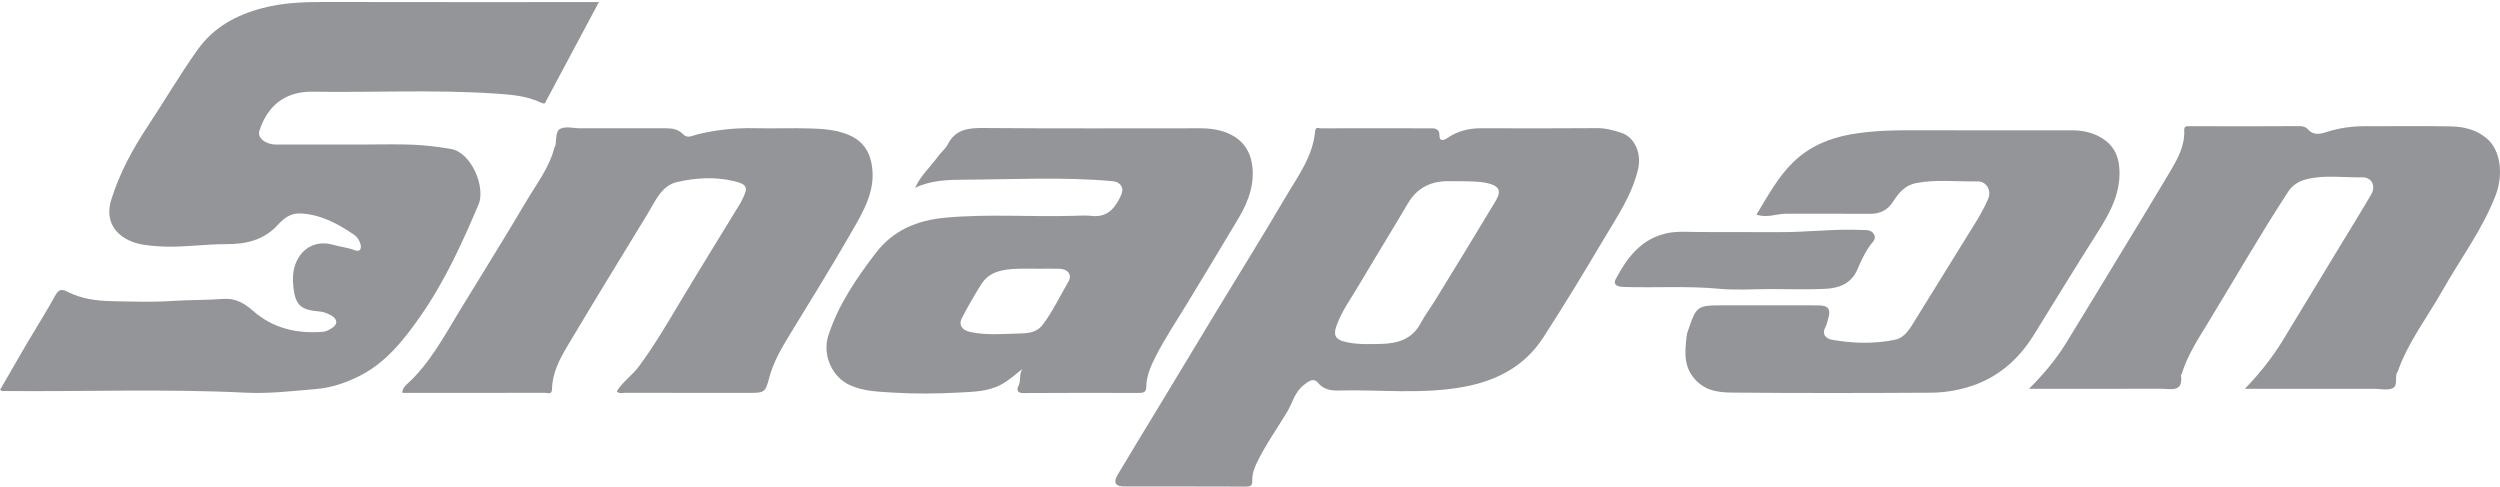
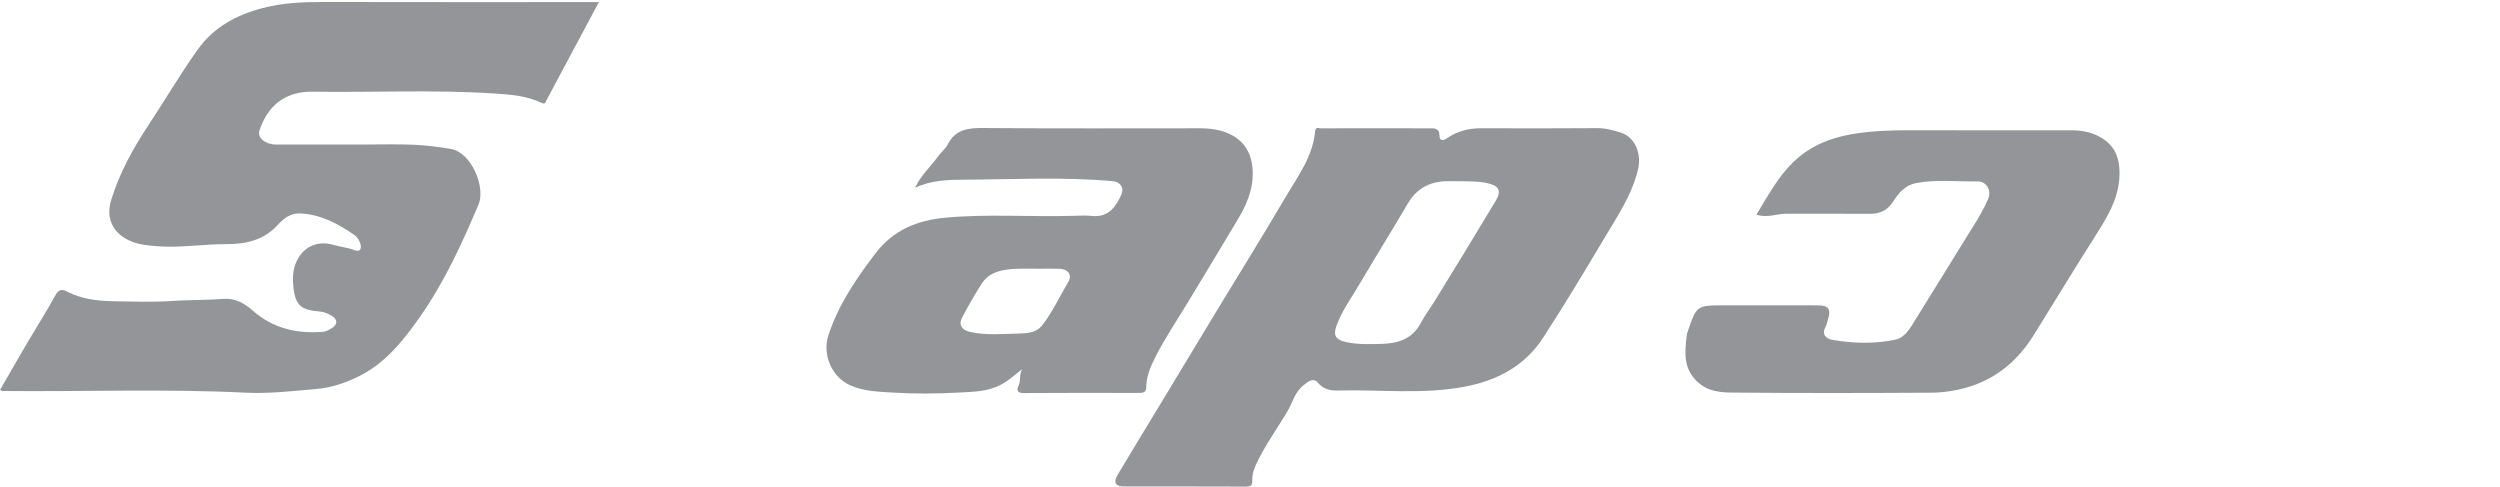
<svg xmlns="http://www.w3.org/2000/svg" version="1.1" id="Layer_1" x="0px" y="0px" width="201.348px" height="39.191px" viewBox="0 0 201.348 39.191" enable-background="new 0 0 201.348 39.191" xml:space="preserve">
  <g>
    <path fill-rule="evenodd" clip-rule="evenodd" fill="#939598" d="M48.235,0.168c-1.437,2.688-2.833,5.296-4.224,7.907   c-0.098,0.185-0.081,0.36-0.424,0.197c-1.196-0.568-2.492-0.658-3.805-0.744c-4.867-0.317-9.737-0.068-14.605-0.142   c-2.157-0.033-3.626,1.079-4.291,3.16c-0.173,0.541,0.486,1.092,1.332,1.094c2.349,0.005,4.698,0.001,7.047,0.001   c1.339,0,2.679-0.044,4.015,0.015c1.021,0.044,2.044,0.17,3.052,0.346c1.632,0.285,2.8,3.069,2.206,4.473   c-1.336,3.154-2.756,6.26-4.738,9.079c-1.326,1.886-2.759,3.679-4.855,4.731c-1.085,0.545-2.251,0.945-3.517,1.051   c-1.869,0.156-3.737,0.383-5.608,0.291c-6.533-0.324-13.068-0.072-19.602-0.136C0.169,31.492,0.121,31.456,0,31.408   c0.742-1.285,1.471-2.564,2.218-3.834c0.728-1.237,1.507-2.446,2.193-3.706c0.266-0.488,0.474-0.654,0.996-0.384   c1.131,0.586,2.37,0.75,3.621,0.773c1.611,0.031,3.229,0.091,4.833-0.018c1.374-0.094,2.749-0.059,4.115-0.164   c1.012-0.078,1.726,0.369,2.406,0.963c1.625,1.422,3.542,1.852,5.631,1.684c0.265-0.021,0.542-0.176,0.768-0.333   c0.456-0.319,0.382-0.716-0.129-0.996c-0.299-0.163-0.599-0.286-0.942-0.31c-1.417-0.103-1.901-0.479-2.067-1.838   c-0.079-0.644-0.091-1.329,0.15-1.975c0.493-1.32,1.697-1.952,3.057-1.549c0.567,0.169,1.158,0.209,1.718,0.432   c0.448,0.178,0.577-0.167,0.452-0.532c-0.09-0.266-0.238-0.534-0.493-0.707c-1.311-0.891-2.661-1.635-4.315-1.722   c-0.846-0.045-1.393,0.431-1.836,0.917c-1.139,1.248-2.58,1.558-4.134,1.554c-1.867-0.007-3.722,0.314-5.589,0.168   c-0.77-0.061-1.545-0.131-2.264-0.471c-1.364-0.646-1.878-1.844-1.424-3.295c0.662-2.114,1.702-4.036,2.918-5.875   c1.352-2.044,2.59-4.161,4.013-6.162c1.312-1.845,3.126-2.822,5.259-3.38c1.611-0.422,3.239-0.491,4.889-0.488   C33.418,0.177,40.793,0.168,48.235,0.168z" />
-     <path fill-rule="evenodd" clip-rule="evenodd" fill="#939598" d="M49.673,31.518c0.476-0.776,1.253-1.287,1.792-2.018   c1.292-1.746,2.373-3.617,3.486-5.473c1.533-2.554,3.103-5.084,4.655-7.626c0.066-0.108,0.117-0.226,0.176-0.339   c0.5-0.957,0.398-1.216-0.649-1.47c-1.535-0.373-3.101-0.271-4.598,0.068c-1.265,0.286-1.758,1.545-2.379,2.565   c-2.163,3.549-4.343,7.088-6.466,10.661c-0.624,1.05-1.206,2.16-1.229,3.436c-0.01,0.511-0.353,0.311-0.565,0.312   c-3.523,0.011-7.047,0.008-10.571,0.008c-0.3,0-0.6,0-0.918,0c-0.01-0.284,0.147-0.498,0.359-0.69   c1.813-1.643,2.948-3.774,4.195-5.826c1.8-2.961,3.646-5.895,5.405-8.879c0.838-1.422,1.886-2.749,2.295-4.399   c0.006-0.023,0.047-0.038,0.053-0.061c0.125-0.489-0.004-1.202,0.408-1.414c0.43-0.222,1.066-0.04,1.612-0.04   c2.294,0.001,4.589,0.002,6.883-0.001c0.512-0.001,0.998,0.065,1.371,0.458c0.383,0.404,0.77,0.133,1.168,0.036   c1.523-0.373,3.067-0.537,4.639-0.5c1.501,0.035,3.006-0.028,4.506,0.02c0.986,0.032,1.973,0.099,2.924,0.466   c1.105,0.427,1.737,1.19,1.962,2.33c0.424,2.15-0.655,3.887-1.638,5.603c-1.606,2.803-3.323,5.542-5.001,8.304   c-0.65,1.071-1.268,2.142-1.594,3.378c-0.326,1.23-0.384,1.216-1.793,1.216c-3.278,0-6.556,0.003-9.833-0.007   C50.129,31.635,49.898,31.75,49.673,31.518z" />
-     <path fill-rule="evenodd" clip-rule="evenodd" fill="#939598" d="M180.799,31.314c1.194-1.238,2.222-2.524,3.08-3.94   c1.515-2.501,3.034-4.999,4.55-7.499c0.853-1.406,1.721-2.801,2.548-4.221c0.394-0.678,0.04-1.392-0.735-1.374   c-1.48,0.035-2.973-0.212-4.442,0.148c-0.648,0.159-1.146,0.448-1.541,1.053c-2.23,3.42-4.26,6.96-6.384,10.444   c-0.83,1.359-1.696,2.682-2.171,4.215c-0.007,0.023-0.055,0.043-0.052,0.06c0.214,1.444-0.824,1.109-1.599,1.11   c-3.509,0.008-7.018,0.004-10.642,0.004c1.162-1.16,2.167-2.346,2.982-3.672c1.625-2.646,3.233-5.301,4.844-7.955   c1.171-1.929,2.344-3.857,3.497-5.796c0.62-1.042,1.232-2.099,1.183-3.375c-0.012-0.296,0.087-0.355,0.369-0.354   c2.978,0.011,5.955,0.016,8.932-0.004c0.27-0.002,0.525,0.099,0.636,0.231c0.498,0.593,1.128,0.372,1.636,0.212   c0.996-0.313,1.992-0.44,3.024-0.436c2.294,0.008,4.589-0.027,6.884,0.016c1.012,0.02,1.992,0.244,2.824,0.918   c1.279,1.039,1.358,3.093,0.79,4.587c-1.056,2.776-2.842,5.14-4.288,7.695c-1.23,2.178-2.789,4.174-3.621,6.571   c-0.008,0.023-0.043,0.036-0.054,0.06c-0.188,0.42,0.116,1.08-0.392,1.276c-0.425,0.165-0.968,0.026-1.459,0.026   C187.767,31.314,184.335,31.314,180.799,31.314z" />
    <path fill-rule="evenodd" clip-rule="evenodd" fill="#939598" d="M141.462,17.283c0.921-1.496,1.714-3.005,2.945-4.204   c1.302-1.268,2.885-1.948,4.659-2.26c1.777-0.312,3.565-0.334,5.36-0.328c4.151,0.015,8.302,0.004,12.453,0.005   c0.87,0,1.694,0.177,2.441,0.646c0.833,0.523,1.263,1.279,1.357,2.254c0.199,2.05-0.713,3.711-1.764,5.359   c-1.74,2.728-3.416,5.497-5.125,8.244c-1.281,2.06-3.029,3.532-5.389,4.21c-0.932,0.268-1.901,0.412-2.86,0.418   c-5.325,0.031-10.651,0.04-15.976-0.008c-0.988-0.009-1.998-0.074-2.848-0.864c-1.158-1.075-1.023-2.361-0.875-3.688   c0.03-0.273,0.151-0.537,0.24-0.803c0.505-1.51,0.73-1.671,2.317-1.671c2.676,0,5.353-0.001,8.029,0.001   c0.833,0,1.053,0.303,0.808,1.097c-0.068,0.219-0.103,0.456-0.211,0.651c-0.348,0.631,0.111,0.955,0.537,1.028   c1.692,0.29,3.418,0.343,5.096-0.016c0.779-0.167,1.211-0.956,1.632-1.643c1.628-2.647,3.281-5.28,4.909-7.928   c0.346-0.563,0.662-1.152,0.926-1.759c0.296-0.682-0.135-1.435-0.874-1.417c-1.644,0.039-3.294-0.183-4.934,0.14   c-0.884,0.174-1.394,0.79-1.823,1.457c-0.467,0.726-1.066,1.023-1.903,1.017c-2.239-0.017-4.479-0.001-6.718-0.007   C143.087,17.212,142.316,17.582,141.462,17.283z" />
-     <path fill-rule="evenodd" clip-rule="evenodd" fill="#939598" d="M142.568,23.281c-1.364,0-2.739,0.105-4.091-0.023   c-2.572-0.244-5.144-0.064-7.714-0.146c-0.415-0.013-0.909-0.124-0.614-0.672c0.875-1.626,1.927-3.08,3.869-3.602   c0.841-0.226,1.667-0.167,2.511-0.156c2.264,0.028,4.529-0.004,6.794,0.013c2.218,0.017,4.427-0.28,6.648-0.172   c0.353,0.017,0.701-0.039,0.939,0.316c0.265,0.395-0.12,0.685-0.259,0.875c-0.449,0.61-0.758,1.292-1.047,1.966   c-0.51,1.191-1.501,1.531-2.616,1.585C145.517,23.336,144.041,23.281,142.568,23.281z" />
    <path fill-rule="evenodd" clip-rule="evenodd" fill="#939598" d="M130.59,10.7c-0.631-0.211-1.283-0.386-1.982-0.38   c-3.114,0.027-6.228,0.016-9.342,0.009c-0.986-0.002-1.911,0.241-2.71,0.795c-0.379,0.263-0.617,0.179-0.618-0.163   c-0.002-0.68-0.435-0.625-0.854-0.627c-1.42-0.008-2.841-0.003-4.261-0.003c-1.475,0-2.95-0.005-4.425,0.007   c-0.169,0.001-0.443-0.171-0.479,0.229c-0.183,2.053-1.409,3.656-2.399,5.342c-1.819,3.097-3.721,6.146-5.583,9.217   c-1.502,2.479-2.996,4.961-4.495,7.44c-1.142,1.89-2.297,3.771-3.425,5.669c-0.375,0.632-0.185,0.943,0.533,0.944   c3.251,0.005,6.501-0.005,9.752,0.011c0.392,0.002,0.575-0.041,0.558-0.508c-0.02-0.513,0.167-1.004,0.396-1.475   c0.688-1.41,1.6-2.686,2.404-4.025c0.436-0.726,0.619-1.612,1.333-2.164c0.354-0.272,0.777-0.648,1.163-0.181   c0.454,0.552,1.076,0.628,1.636,0.614c3.372-0.086,6.758,0.329,10.116-0.297c2.641-0.493,4.883-1.66,6.366-3.943   c1.706-2.626,3.324-5.311,4.924-8.004c1.064-1.792,2.258-3.525,2.74-5.617C132.212,12.393,131.693,11.069,130.59,10.7z    M120.465,16.175c-1.609,2.686-3.251,5.353-4.886,8.022c-0.376,0.615-0.818,1.193-1.155,1.827c-0.683,1.287-1.846,1.64-3.158,1.673   c-0.935,0.023-1.87,0.061-2.806-0.137c-0.841-0.178-1.116-0.489-0.828-1.303c0.421-1.191,1.171-2.21,1.807-3.285   c1.306-2.207,2.654-4.388,3.956-6.596c0.765-1.297,1.908-1.813,3.359-1.784c0.273,0.005,0.546,0.001,0.819,0   c0.719,0.019,1.43-0.005,2.151,0.144C120.697,14.938,120.974,15.325,120.465,16.175z" />
    <path fill-rule="evenodd" clip-rule="evenodd" fill="#939598" d="M100.811,13.073c-0.338-1.792-1.876-2.741-4.117-2.741   c-5.819-0.001-11.638,0.028-17.457-0.023C78,10.298,76.963,10.4,76.33,11.629c-0.189,0.368-0.55,0.644-0.797,0.987   c-0.601,0.833-1.389,1.522-1.832,2.51c1.275-0.61,2.648-0.648,3.946-0.654c3.994-0.019,7.993-0.243,11.983,0.122   c0.584,0.053,0.925,0.518,0.687,1.063c-0.387,0.882-0.998,1.89-2.369,1.734c-0.512-0.059-1.037-0.021-1.556-0.007   c-3.42,0.094-6.843-0.167-10.263,0.148c-2.285,0.211-4.203,1.012-5.628,2.885c-1.549,2.035-2.979,4.131-3.783,6.588   c-0.504,1.541,0.259,3.35,1.739,4.018c1.097,0.494,2.238,0.518,3.359,0.59c1.796,0.114,3.608,0.104,5.406,0.003   c1.125-0.063,2.29-0.062,3.35-0.612c0.652-0.338,1.182-0.826,1.779-1.294c-0.31,0.438-0.096,0.953-0.334,1.393   c-0.116,0.214-0.146,0.558,0.374,0.553c3.114-0.024,6.229-0.015,9.343-0.009c0.341,0.001,0.583-0.055,0.586-0.469   c0.006-0.929,0.384-1.744,0.797-2.55c0.74-1.438,1.643-2.78,2.479-4.161c1.396-2.303,2.794-4.604,4.17-6.919   C100.584,16.17,101.113,14.673,100.811,13.073z M86.037,22.705c-0.674,1.148-1.239,2.362-2.049,3.436   c-0.508,0.673-1.243,0.703-1.912,0.719c-1.311,0.031-2.632,0.16-3.943-0.125c-0.63-0.138-0.956-0.547-0.661-1.123   c0.476-0.931,1.007-1.836,1.562-2.723c0.653-1.042,1.739-1.188,2.839-1.24c0.571-0.028,1.145-0.006,1.717-0.006   s1.145-0.011,1.717,0.002C86.006,21.661,86.38,22.121,86.037,22.705z" />
  </g>
</svg>